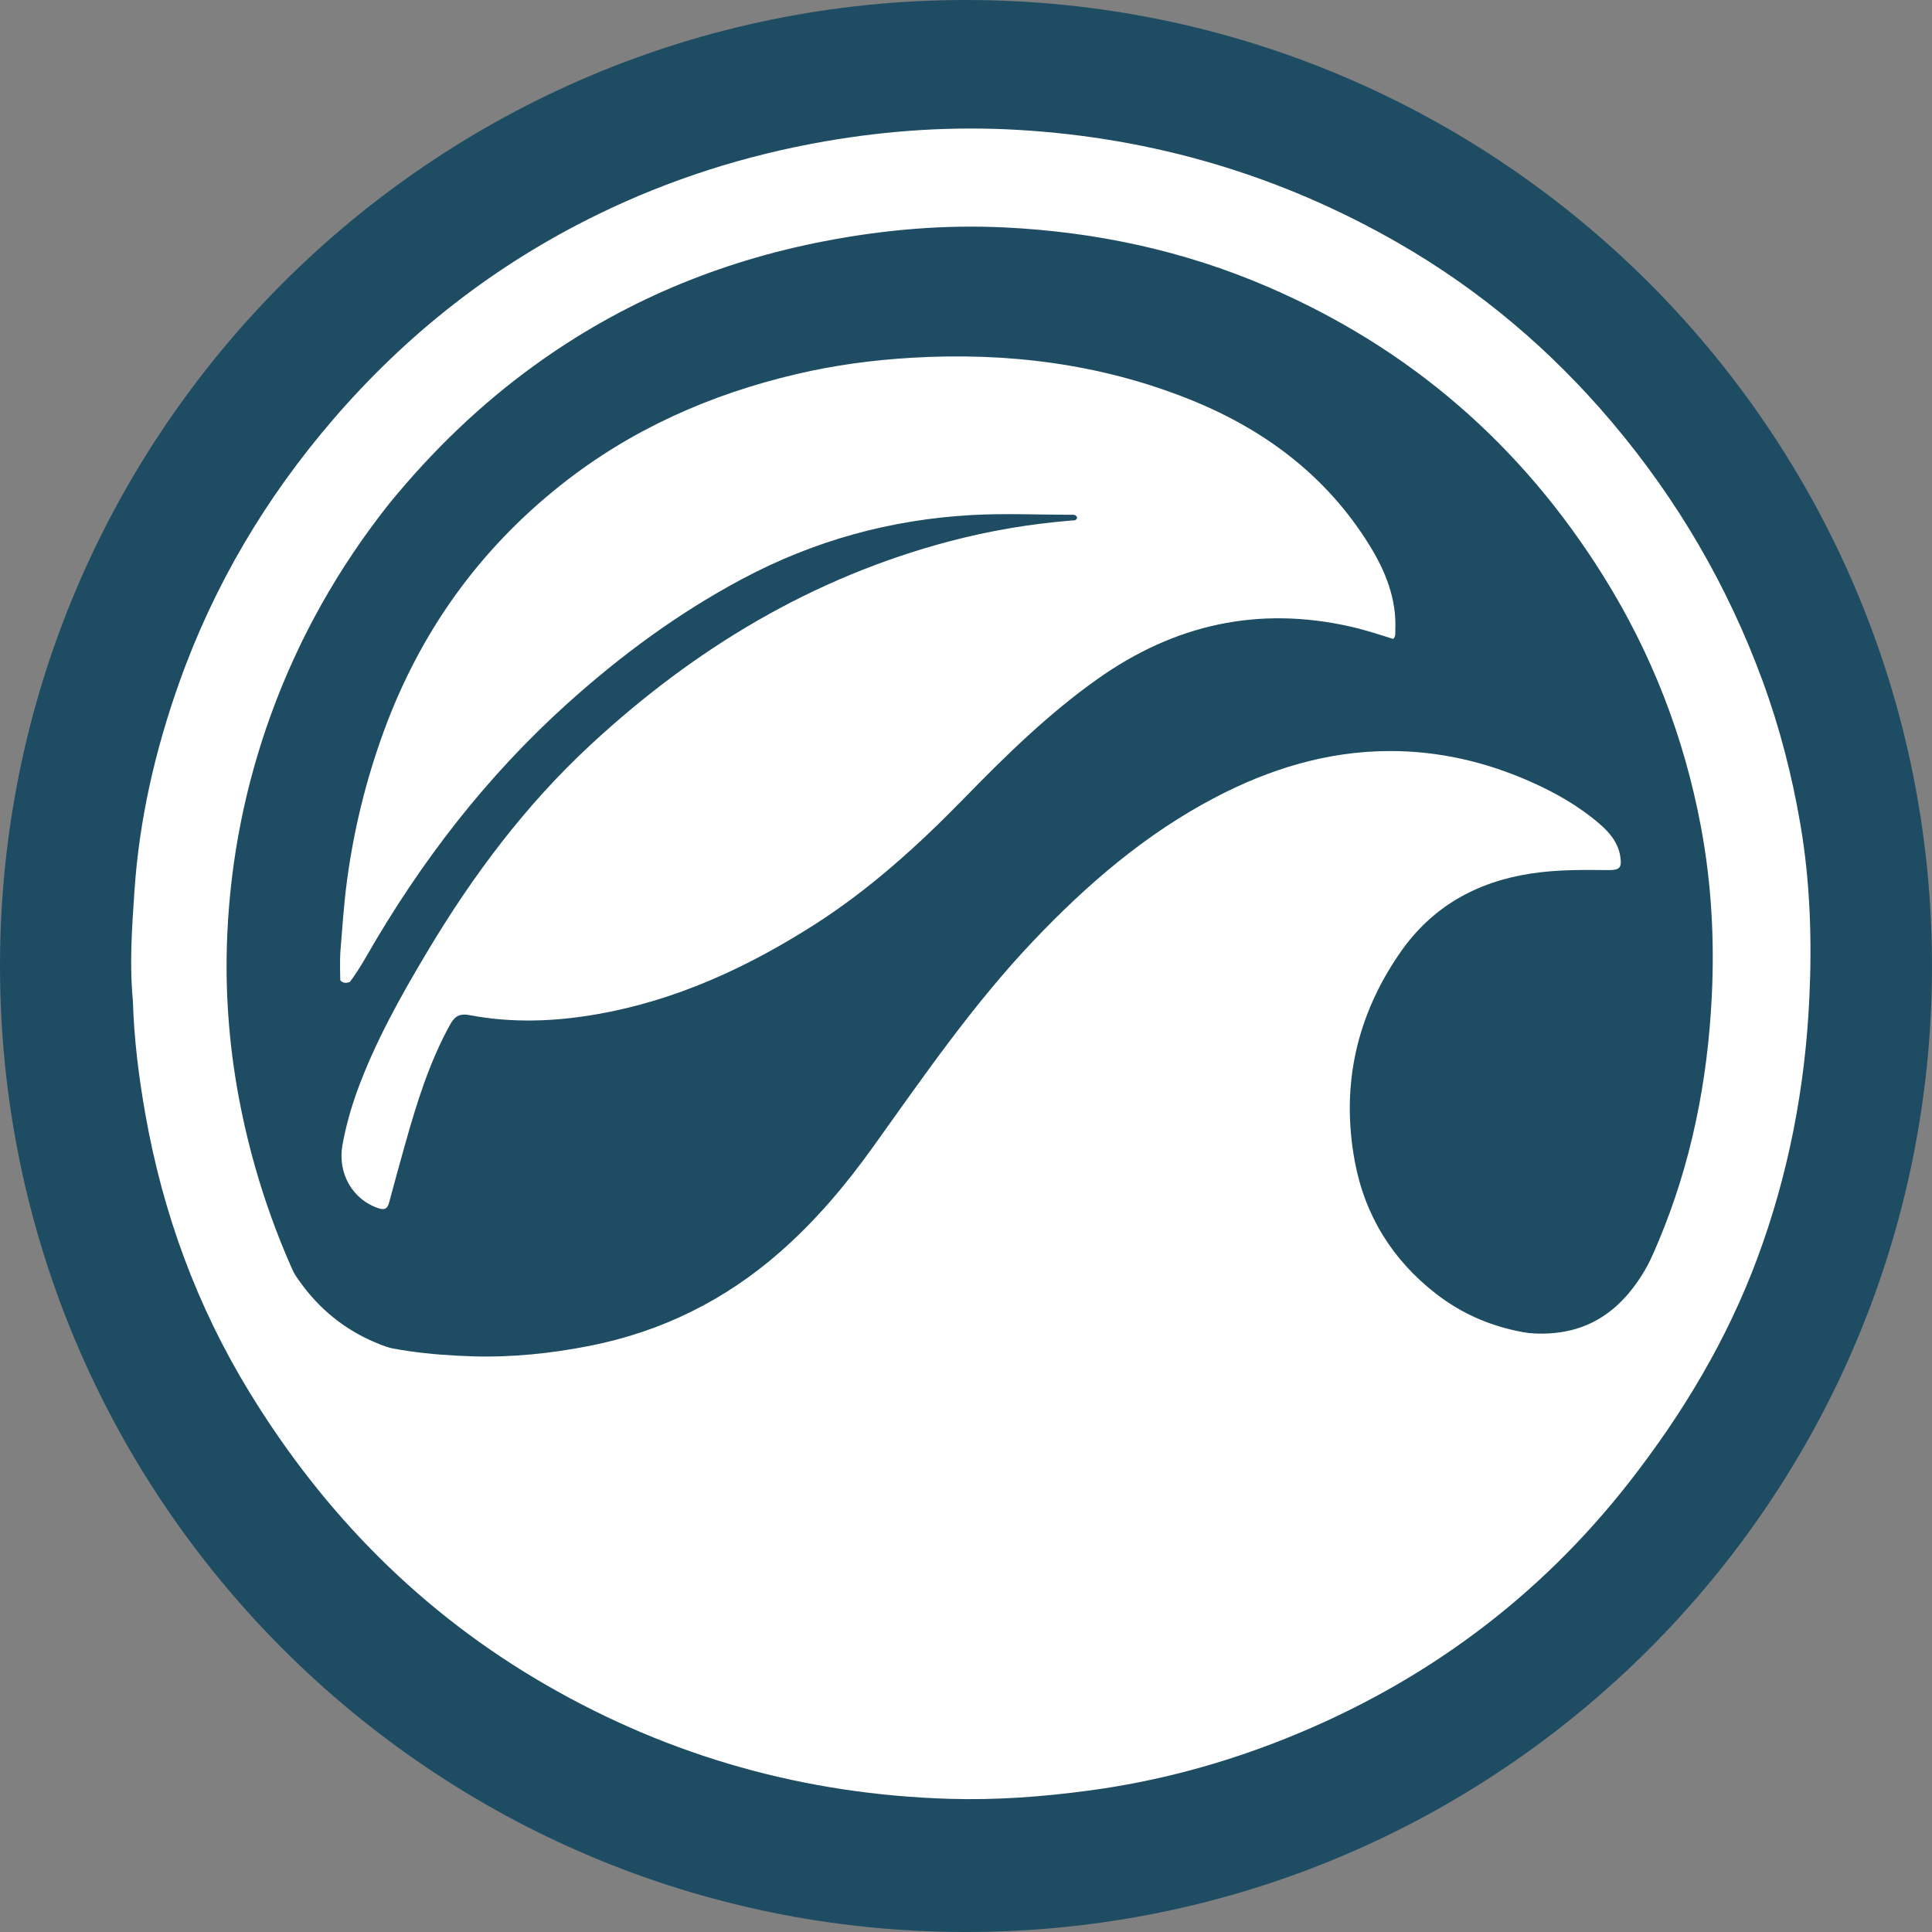
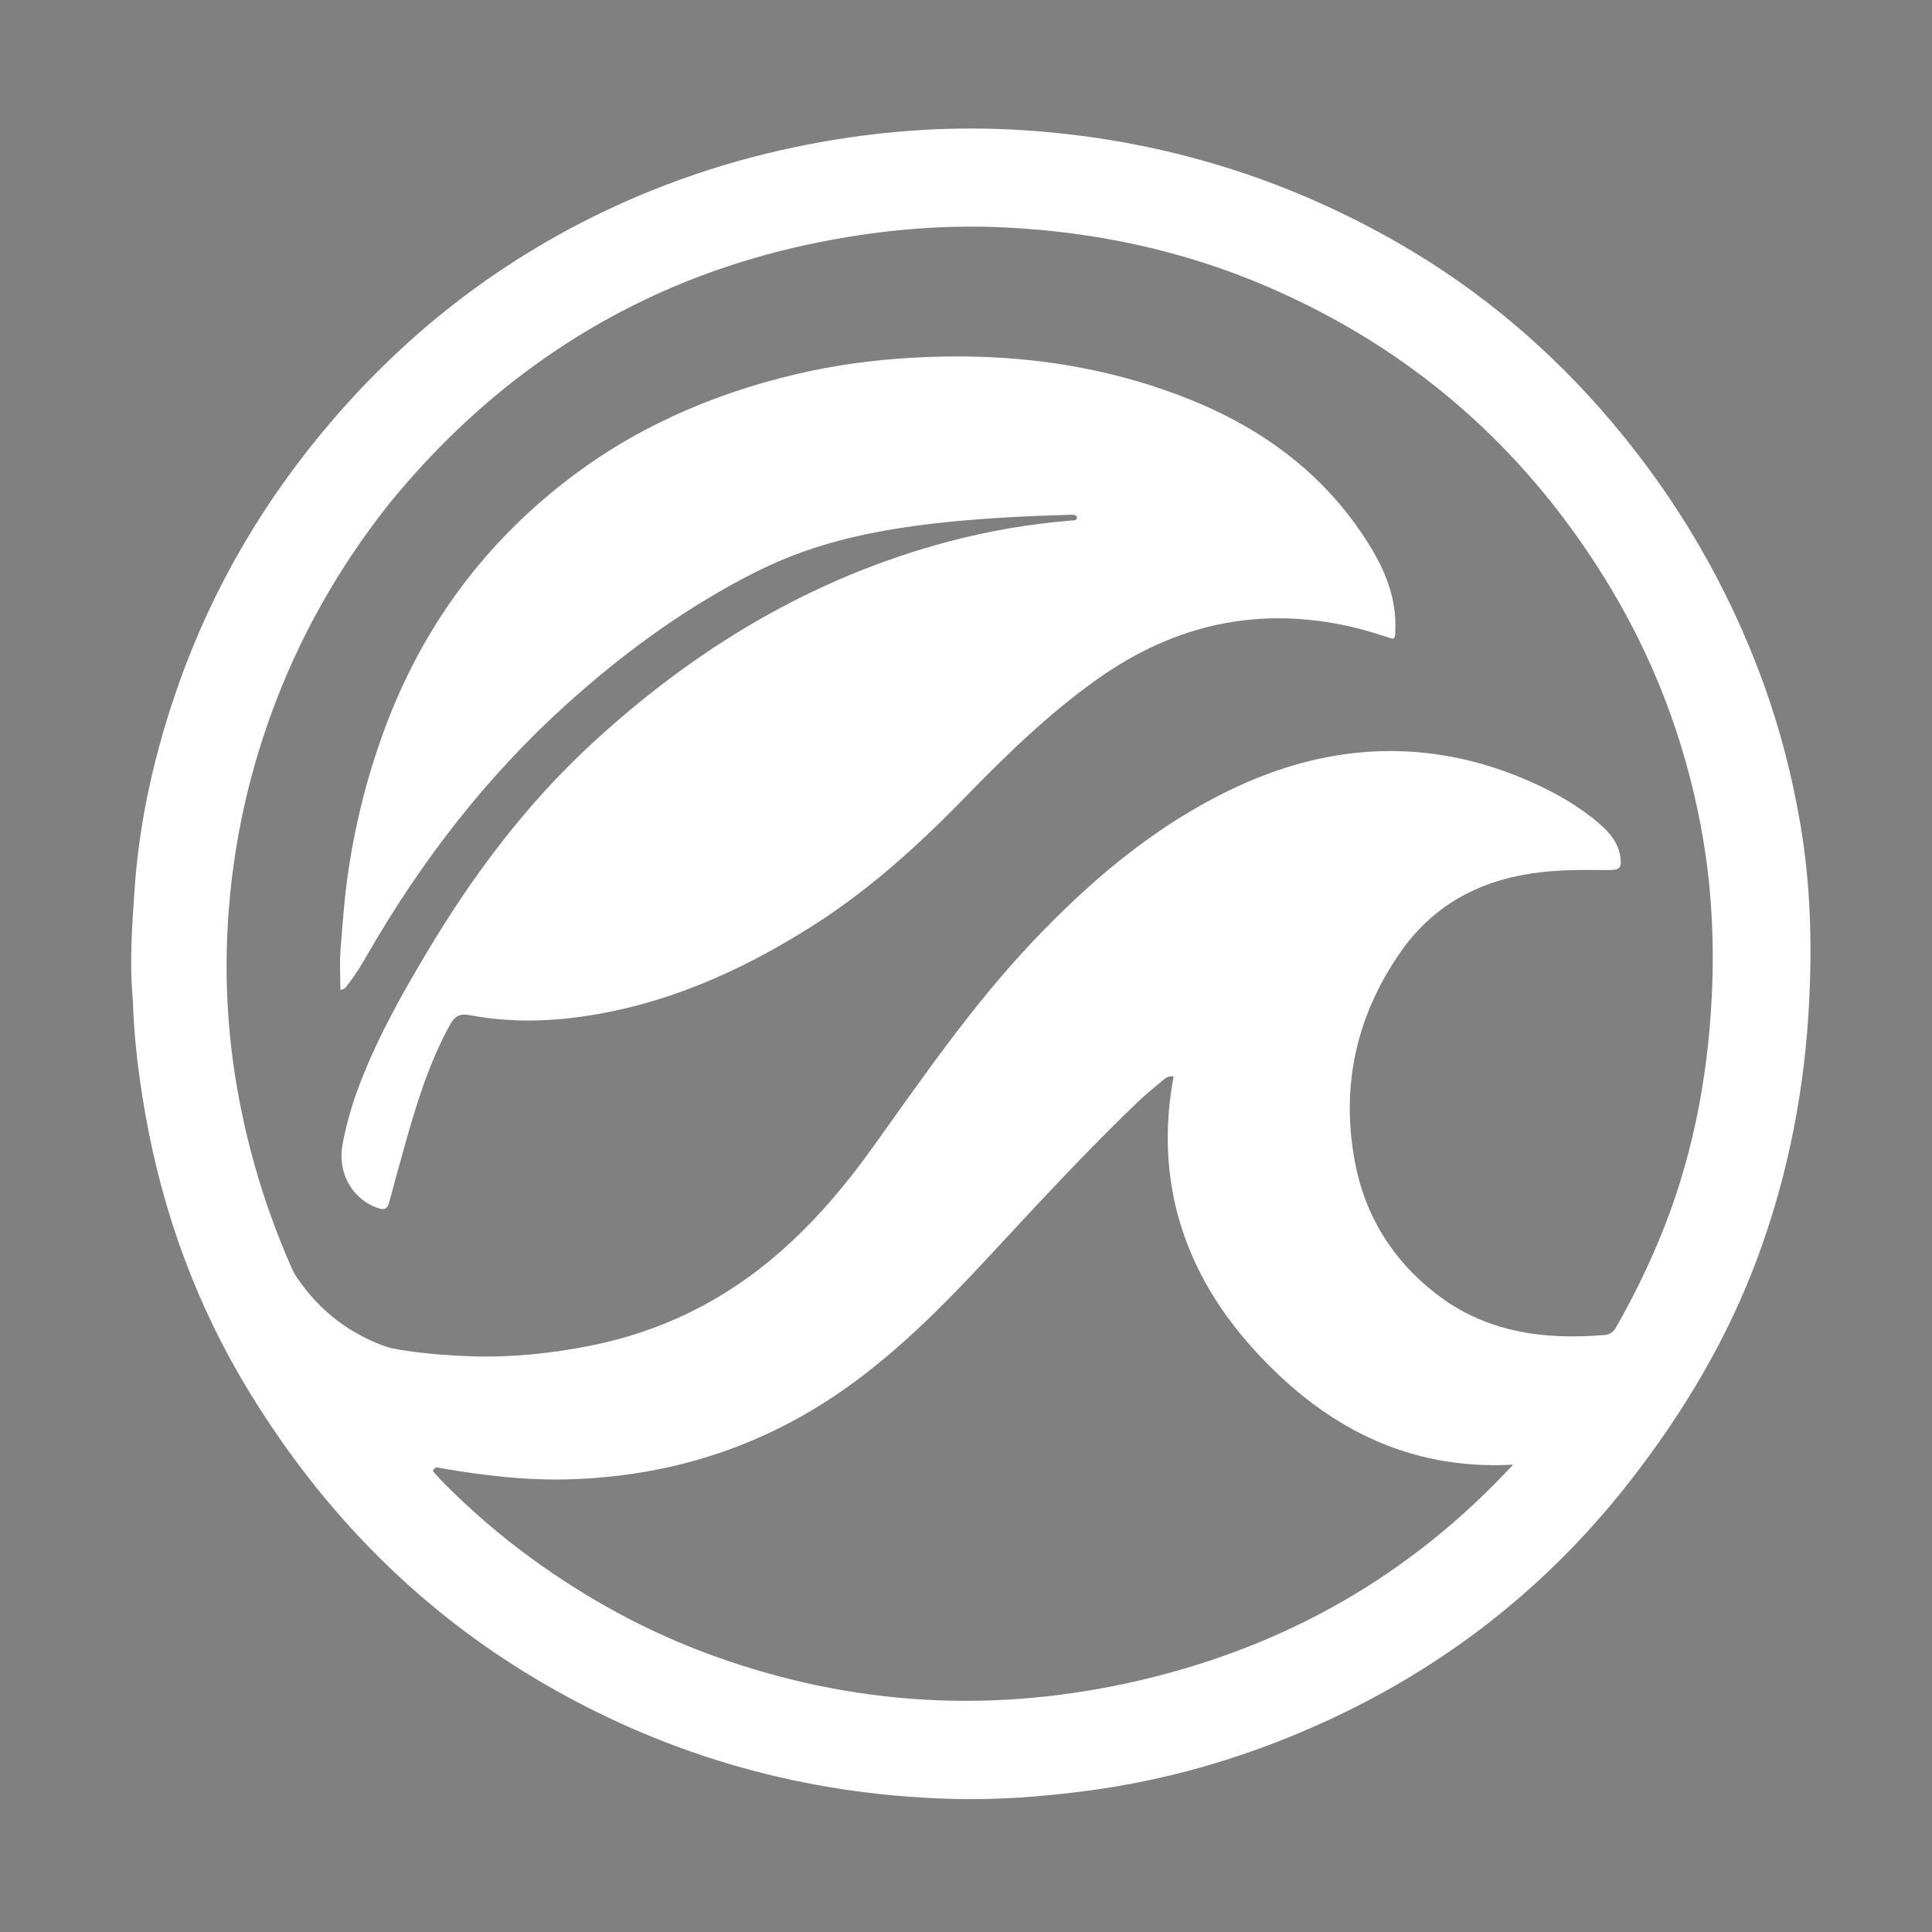
<svg xmlns="http://www.w3.org/2000/svg" version="1.0" preserveAspectRatio="xMidYMid meet" height="500" viewBox="0 0 375 375" zoomAndPan="magnify" width="500">
  <rect x="0" y="0" width="375" height="375" fill="#808080" stroke="none" />
  <defs>
    <clipPath id="8cd8c92145">
      <path clip-rule="nonzero" d="M 187.5 0 C 83.945 0 0 83.945 0 187.5 C 0 291.055 83.945 375 187.5 375 C 291.055 375 375 291.055 375 187.5 C 375 83.945 291.055 0 187.5 0 Z M 187.5 0" />
    </clipPath>
    <clipPath id="0e0bc6101e">
-       <path clip-rule="nonzero" d="M 0 0 L 375 0 L 375 375 L 0 375 Z M 0 0" />
-     </clipPath>
+       </clipPath>
    <clipPath id="af8441f799">
      <path clip-rule="nonzero" d="M 187.5 0 C 83.945 0 0 83.945 0 187.5 C 0 291.055 83.945 375 187.5 375 C 291.055 375 375 291.055 375 187.5 C 375 83.945 291.055 0 187.5 0 Z M 187.5 0" />
    </clipPath>
    <clipPath id="6f8e263bd7">
      <rect height="375" y="0" width="375" x="0" />
    </clipPath>
    <clipPath id="8af03c4354">
      <path clip-rule="nonzero" d="M 75.77 200.328 L 303.898 200.328 L 303.898 331.758 L 75.77 331.758 Z M 75.77 200.328" />
    </clipPath>
    <clipPath id="59275c40bc">
      <path clip-rule="nonzero" d="M 75.938 288.055 C 76.859 282.941 77.359 281.734 77.996 280.598 C 78.637 279.461 79.418 278.398 80.27 277.473 C 81.191 276.48 82.188 275.629 83.25 274.918 C 84.387 274.207 85.523 273.641 86.73 273.215 C 88.012 272.789 89.289 272.504 90.566 272.363 C 91.844 272.289 93.195 272.289 94.473 272.504 C 95.75 272.715 98.164 273.496 98.164 273.496 C 98.164 273.496 100.863 274.277 102.285 275.059 C 104.273 276.195 107.68 280.387 108.746 280.242 C 109.102 280.172 109.387 279.391 109.387 279.391 C 109.457 279.32 110.594 278.398 111.23 277.902 C 111.871 277.402 113.008 276.48 113.078 276.48 C 113.078 276.48 114.496 275.84 115.137 275.484 C 115.848 275.203 117.266 274.562 117.266 274.562 C 117.41 274.492 131.398 271.863 134.168 271.438 C 135.094 271.297 135.164 271.297 135.945 271.152 C 137.719 270.801 141.414 270.586 144.109 269.023 C 147.945 266.68 155.758 256.738 155.828 256.668 C 155.828 256.668 156.82 255.531 157.391 254.965 C 157.887 254.395 158.953 253.328 158.953 253.258 C 158.953 253.258 160.23 252.406 160.871 251.98 C 161.578 251.625 162.789 250.773 162.859 250.773 C 162.859 250.703 164.277 250.207 165.059 249.992 C 165.77 249.707 167.191 249.211 167.191 249.211 C 167.191 249.211 167.332 249.281 167.402 249.211 C 167.828 248.785 168.609 241.824 169.461 239.055 C 170.031 236.996 171.449 233.941 171.449 233.871 C 171.449 233.871 172.23 232.594 172.656 231.953 C 173.086 231.316 173.938 230.039 173.938 229.965 C 173.938 229.965 175.074 228.902 175.641 228.402 C 176.137 227.906 177.273 226.84 177.273 226.84 C 177.344 226.77 178.625 226.059 179.332 225.707 C 179.973 225.277 181.32 224.57 181.32 224.5 C 181.32 224.5 182.812 224.145 183.523 223.93 C 184.305 223.719 185.727 223.289 185.797 223.289 C 185.797 223.289 187.285 223.219 188.066 223.219 C 188.848 223.148 190.34 223.148 190.41 223.148 C 190.41 223.148 192.258 223.789 192.543 223.574 C 192.684 223.434 192.543 223.148 192.613 222.793 C 192.684 222.297 192.898 220.52 192.898 220.52 C 192.898 220.449 193.465 219.031 193.75 218.32 C 193.961 217.609 194.531 216.191 194.531 216.191 C 194.531 216.117 195.453 214.91 195.879 214.273 C 196.305 213.633 197.156 212.355 197.156 212.355 C 197.23 212.285 198.363 211.289 198.934 210.793 C 199.5 210.297 200.637 209.23 200.637 209.23 C 200.637 209.23 200.637 209.23 200.707 209.23 C 200.707 209.23 202.059 208.52 202.77 208.164 C 203.406 207.809 204.758 207.102 204.828 207.102 C 204.828 207.102 206.32 206.672 207.027 206.531 C 207.809 206.32 209.301 205.965 209.301 205.965 C 209.371 205.965 210.934 205.965 211.645 205.965 C 212.211 205.965 212.711 206.176 213.137 205.965 C 213.703 205.75 214.629 204.543 214.629 204.543 C 214.629 204.543 215.977 203.762 216.617 203.336 C 217.324 202.91 218.605 202.129 218.676 202.129 C 218.676 202.129 220.168 201.703 220.875 201.488 C 221.656 201.207 223.078 200.781 223.148 200.781 C 223.148 200.781 224.711 200.707 225.492 200.637 C 226.273 200.637 227.766 200.496 227.836 200.496 C 227.836 200.566 229.328 200.852 230.109 200.992 C 230.891 201.133 232.379 201.418 232.379 201.418 C 232.453 201.418 233.801 202.059 234.512 202.414 C 235.223 202.695 236.641 203.336 236.641 203.336 C 236.711 203.406 237.918 204.332 238.488 204.828 C 239.125 205.324 240.336 206.246 240.336 206.246 C 240.336 206.32 241.258 207.527 241.754 208.164 C 242.25 208.734 243.176 209.941 243.176 210.012 C 243.176 210.082 245.66 218.531 247.434 223.008 C 249.566 228.191 253.684 234.867 255.246 239.34 C 256.312 242.25 255.957 244.383 257.023 246.867 C 258.301 249.777 260.785 253.473 262.703 255.602 C 264.051 257.164 265.047 258.016 266.75 259.082 C 268.812 260.43 271.934 261.566 274.277 262.773 C 276.41 263.84 278.469 265.613 280.316 265.898 C 281.805 266.184 284.434 265.332 284.434 265.332 C 284.504 265.332 285.996 265.543 286.777 265.613 C 287.559 265.688 289.051 265.898 289.121 265.898 C 289.121 265.898 290.539 266.469 291.25 266.68 C 292.031 266.965 293.453 267.531 293.453 267.531 C 293.523 267.531 294.73 268.457 295.371 268.883 C 296.008 269.309 297.289 270.16 297.289 270.16 C 297.289 270.16 297.289 270.16 297.359 270.16 C 297.359 270.23 298.352 271.367 298.848 271.934 C 299.418 272.504 300.41 273.641 300.41 273.711 C 300.41 273.711 301.121 275.059 301.547 275.77 C 301.902 276.48 302.613 277.828 302.613 277.828 C 302.613 277.828 302.969 279.32 303.18 280.102 C 303.324 280.883 303.75 282.375 303.75 282.375 C 303.75 282.375 303.75 283.938 303.75 284.719 C 303.75 285.5 303.75 286.988 303.75 287.062 C 303.75 287.062 303.395 288.551 303.18 289.332 C 302.969 290.043 302.613 291.535 302.613 291.605 C 302.613 291.605 301.902 292.957 301.547 293.664 C 301.191 294.375 300.484 295.727 300.41 295.727 C 300.41 295.797 299.418 296.934 298.922 297.5 C 298.352 298.066 297.359 299.203 297.359 299.203 C 297.359 299.277 297.359 299.277 297.359 299.277 C 297.359 299.277 296.078 300.129 295.441 300.555 C 294.801 300.98 293.523 301.902 293.523 301.902 C 293.453 301.902 292.031 302.473 291.32 302.754 C 290.613 303.039 289.191 303.535 289.121 303.535 C 289.121 303.535 287.559 303.75 286.777 303.82 C 285.996 303.961 284.504 304.105 284.504 304.105 C 284.434 304.105 284.078 304.105 283.652 304.316 C 282.02 305.027 276.621 310.355 272.359 312.625 C 267.816 315.113 262.207 316.035 257.023 318.234 C 251.625 320.508 246.227 323.988 240.832 326.047 C 235.719 328.035 230.746 329.527 225.422 330.449 C 219.953 331.445 214.129 331.445 208.52 331.586 C 202.98 331.73 197.656 331.586 192.043 331.445 C 186.363 331.23 180.328 330.949 174.574 330.523 C 169.035 330.094 163.711 329.668 158.242 328.887 C 152.703 328.105 147.164 327.043 141.555 325.836 C 135.73 324.484 129.48 322.711 123.73 321.078 C 118.262 319.516 113.148 318.52 107.824 316.105 C 101.859 313.406 93.902 307.156 90 305.098 C 88.223 304.176 87.23 304.035 85.949 303.395 C 84.812 302.754 83.605 302.258 82.613 301.477 C 81.547 300.695 80.555 299.844 79.773 298.848 C 78.922 297.855 78.211 296.719 77.641 295.582 C 77.074 294.445 76.648 293.168 76.363 291.891 C 76.078 290.613 75.938 288.055 75.938 288.055" />
    </clipPath>
    <clipPath id="820fbd69f1">
      <path clip-rule="nonzero" d="M 0.84 0.398 L 228.84 0.398 L 228.84 131.758 L 0.84 131.758 Z M 0.84 0.398" />
    </clipPath>
    <clipPath id="0be78021dc">
      <path clip-rule="nonzero" d="M 0.938 88.055 C 1.859 82.941 2.359 81.734 2.996 80.598 C 3.637 79.461 4.418 78.398 5.27 77.473 C 6.191 76.48 7.188 75.629 8.25 74.918 C 9.387 74.207 10.523 73.641 11.73 73.215 C 13.012 72.789 14.289 72.504 15.566 72.363 C 16.844 72.289 18.195 72.289 19.473 72.504 C 20.75 72.715 23.164 73.496 23.164 73.496 C 23.164 73.496 25.863 74.277 27.285 75.059 C 29.273 76.195 32.68 80.387 33.746 80.242 C 34.102 80.172 34.387 79.391 34.387 79.391 C 34.457 79.32 35.594 78.398 36.23 77.902 C 36.871 77.402 38.008 76.48 38.078 76.48 C 38.078 76.48 39.496 75.84 40.137 75.484 C 40.848 75.203 42.266 74.562 42.266 74.562 C 42.41 74.492 56.398 71.863 59.168 71.438 C 60.094 71.297 60.164 71.297 60.945 71.152 C 62.719 70.801 66.414 70.586 69.109 69.023 C 72.945 66.68 80.758 56.738 80.828 56.668 C 80.828 56.668 81.82 55.531 82.391 54.965 C 82.887 54.395 83.953 53.328 83.953 53.258 C 83.953 53.258 85.23 52.406 85.871 51.98 C 86.578 51.625 87.789 50.773 87.859 50.773 C 87.859 50.703 89.277 50.207 90.059 49.992 C 90.77 49.707 92.191 49.211 92.191 49.211 C 92.191 49.211 92.332 49.281 92.402 49.211 C 92.828 48.785 93.609 41.824 94.461 39.055 C 95.031 36.996 96.449 33.941 96.449 33.871 C 96.449 33.871 97.23 32.594 97.656 31.953 C 98.086 31.316 98.938 30.039 98.938 29.965 C 98.938 29.965 100.074 28.902 100.641 28.402 C 101.137 27.906 102.273 26.84 102.273 26.84 C 102.344 26.77 103.625 26.059 104.332 25.707 C 104.973 25.277 106.32 24.57 106.32 24.5 C 106.32 24.5 107.812 24.145 108.523 23.93 C 109.305 23.719 110.727 23.289 110.797 23.289 C 110.797 23.289 112.285 23.219 113.066 23.219 C 113.848 23.148 115.34 23.148 115.41 23.148 C 115.41 23.148 117.258 23.789 117.543 23.574 C 117.684 23.434 117.543 23.148 117.613 22.793 C 117.684 22.297 117.898 20.52 117.898 20.52 C 117.898 20.449 118.465 19.031 118.75 18.32 C 118.961 17.609 119.531 16.191 119.531 16.191 C 119.531 16.117 120.453 14.91 120.879 14.273 C 121.305 13.633 122.156 12.355 122.156 12.355 C 122.23 12.285 123.363 11.289 123.934 10.793 C 124.5 10.297 125.637 9.23 125.637 9.23 C 125.637 9.23 125.637 9.23 125.707 9.23 C 125.707 9.23 127.059 8.52 127.77 8.164 C 128.406 7.809 129.758 7.102 129.828 7.102 C 129.828 7.102 131.32 6.672 132.027 6.531 C 132.809 6.32 134.301 5.965 134.301 5.965 C 134.371 5.965 135.934 5.965 136.645 5.965 C 137.211 5.965 137.711 6.176 138.137 5.965 C 138.703 5.75 139.629 4.543 139.629 4.543 C 139.629 4.543 140.977 3.762 141.617 3.336 C 142.324 2.91 143.605 2.129 143.676 2.129 C 143.676 2.129 145.168 1.703 145.875 1.488 C 146.656 1.207 148.078 0.781 148.148 0.781 C 148.148 0.781 149.711 0.707 150.492 0.637 C 151.273 0.637 152.766 0.496 152.836 0.496 C 152.836 0.566 154.328 0.852 155.109 0.992 C 155.891 1.133 157.379 1.418 157.379 1.418 C 157.453 1.418 158.801 2.059 159.512 2.414 C 160.223 2.695 161.641 3.336 161.641 3.336 C 161.711 3.406 162.918 4.332 163.488 4.828 C 164.125 5.324 165.336 6.246 165.336 6.246 C 165.336 6.32 166.258 7.527 166.754 8.164 C 167.25 8.734 168.176 9.941 168.176 10.012 C 168.176 10.082 170.66 18.531 172.434 23.008 C 174.566 28.191 178.684 34.867 180.246 39.34 C 181.312 42.25 180.957 44.383 182.023 46.867 C 183.301 49.777 185.785 53.473 187.703 55.602 C 189.051 57.164 190.047 58.016 191.75 59.082 C 193.812 60.43 196.934 61.566 199.277 62.773 C 201.41 63.84 203.469 65.613 205.316 65.898 C 206.805 66.184 209.434 65.332 209.434 65.332 C 209.504 65.332 210.996 65.543 211.777 65.613 C 212.559 65.688 214.051 65.898 214.121 65.898 C 214.121 65.898 215.539 66.469 216.25 66.68 C 217.031 66.965 218.453 67.531 218.453 67.531 C 218.523 67.531 219.73 68.457 220.371 68.883 C 221.008 69.309 222.289 70.16 222.289 70.16 C 222.289 70.16 222.289 70.16 222.359 70.16 C 222.359 70.23 223.352 71.367 223.848 71.934 C 224.418 72.504 225.41 73.641 225.41 73.711 C 225.41 73.711 226.121 75.059 226.547 75.77 C 226.902 76.48 227.613 77.828 227.613 77.828 C 227.613 77.828 227.969 79.32 228.18 80.102 C 228.324 80.883 228.75 82.375 228.75 82.375 C 228.75 82.375 228.75 83.938 228.75 84.719 C 228.75 85.5 228.75 86.988 228.75 87.062 C 228.75 87.062 228.395 88.551 228.18 89.332 C 227.969 90.043 227.613 91.535 227.613 91.605 C 227.613 91.605 226.902 92.957 226.547 93.664 C 226.191 94.375 225.484 95.727 225.41 95.727 C 225.41 95.797 224.418 96.934 223.922 97.5 C 223.352 98.066 222.359 99.203 222.359 99.203 C 222.359 99.277 222.359 99.277 222.359 99.277 C 222.359 99.277 221.078 100.129 220.441 100.555 C 219.801 100.98 218.523 101.902 218.523 101.902 C 218.453 101.902 217.031 102.473 216.32 102.754 C 215.613 103.039 214.191 103.535 214.121 103.535 C 214.121 103.535 212.559 103.75 211.777 103.82 C 210.996 103.961 209.504 104.105 209.504 104.105 C 209.434 104.105 209.078 104.105 208.652 104.316 C 207.02 105.027 201.621 110.355 197.359 112.625 C 192.816 115.113 187.207 116.035 182.023 118.234 C 176.625 120.508 171.227 123.988 165.832 126.047 C 160.719 128.035 155.746 129.527 150.422 130.449 C 144.953 131.445 139.129 131.445 133.52 131.586 C 127.98 131.73 122.656 131.586 117.043 131.445 C 111.363 131.23 105.328 130.949 99.574 130.523 C 94.035 130.094 88.711 129.668 83.242 128.887 C 77.703 128.105 72.164 127.043 66.555 125.836 C 60.73 124.484 54.48 122.711 48.73 121.078 C 43.262 119.516 38.148 118.52 32.824 116.105 C 26.859 113.406 18.902 107.156 15 105.098 C 13.223 104.176 12.23 104.035 10.949 103.395 C 9.812 102.754 8.605 102.258 7.613 101.477 C 6.547 100.695 5.555 99.844 4.773 98.848 C 3.922 97.855 3.211 96.719 2.641 95.582 C 2.074 94.445 1.648 93.168 1.363 91.891 C 1.078 90.613 0.938 88.055 0.938 88.055" />
    </clipPath>
    <clipPath id="2b69cd5577">
      <rect height="132" y="0" width="229" x="0" />
    </clipPath>
    <clipPath id="11d4681fbe">
-       <path clip-rule="nonzero" d="M 61.297 187.121 L 70.195 187.121 L 70.195 196.297 L 61.297 196.297 Z M 61.297 187.121" />
-     </clipPath>
+       </clipPath>
    <clipPath id="1b09066b87">
      <path clip-rule="nonzero" d="M 65 188.566 C 66.422 191.902 67.629 190.41 68.41 190.555 C 69.051 190.695 69.973 191.547 70.113 192.117 C 70.258 192.684 69.902 193.465 69.547 193.82 C 69.191 194.246 68.34 194.461 67.844 194.387 C 67.273 194.246 66.562 193.75 66.422 193.18 C 66.207 192.613 66.492 191.336 66.988 190.98 C 67.488 190.555 68.836 190.555 69.332 190.91 C 69.832 191.266 70.184 192.398 69.973 193.18 C 69.758 194.176 67.984 195.738 67.062 196.094 C 66.352 196.375 65.641 196.305 65 195.949 C 64.148 195.523 63.012 194.246 62.445 193.109 C 61.805 191.902 61.094 189.914 61.379 188.848 C 61.594 188.066 62.445 187.145 63.086 187.145 C 63.652 187.074 65 188.566 65 188.566" />
    </clipPath>
    <clipPath id="257a258b66">
-       <path clip-rule="nonzero" d="M 0.297 0.121 L 9.195 0.121 L 9.195 9.297 L 0.297 9.297 Z M 0.297 0.121" />
-     </clipPath>
+       </clipPath>
    <clipPath id="4bcc41cbf0">
      <path clip-rule="nonzero" d="M 4 1.566 C 5.422 4.902 6.629 3.41 7.41 3.555 C 8.051 3.695 8.973 4.547 9.113 5.117 C 9.258 5.684 8.902 6.465 8.547 6.82 C 8.191 7.246 7.34 7.461 6.844 7.387 C 6.273 7.246 5.562 6.75 5.422 6.18 C 5.207 5.613 5.492 4.336 5.988 3.98 C 6.488 3.555 7.836 3.555 8.332 3.91 C 8.832 4.266 9.184 5.398 8.973 6.18 C 8.758 7.176 6.984 8.738 6.062 9.094 C 5.352 9.375 4.641 9.305 4 8.949 C 3.148 8.523 2.012 7.246 1.445 6.109 C 0.805 4.902 0.094 2.914 0.379 1.848 C 0.594 1.066 1.445 0.145 2.086 0.145 C 2.652 0.074 4 1.566 4 1.566" />
    </clipPath>
    <clipPath id="c9b805cf57">
      <rect height="10" y="0" width="10" x="0" />
    </clipPath>
  </defs>
  <g clip-path="url(#8cd8c92145)">
    <g transform="matrix(1, 0, 0, 1, 0, 0)">
      <g clip-path="url(#6f8e263bd7)">
        <g clip-path="url(#0e0bc6101e)">
          <g clip-path="url(#af8441f799)">
            <rect fill-opacity="1" y="-82.5" height="540" fill="#1e4d63" width="540" x="-82.5" />
          </g>
        </g>
      </g>
    </g>
  </g>
  <path fill-rule="nonzero" fill-opacity="1" d="M 25.789 194.184 C 25.102 186.98 25.625 179.965 26.098 172.934 C 27.031 159.035 30.125 145.617 34.777 132.527 C 41.508 113.59 51.574 96.617 64.684 81.391 C 79.094 64.656 96.129 51.348 115.965 41.656 C 129.988 34.809 144.699 30.125 160.098 27.441 C 172.555 25.27 185.098 24.48 197.656 25.215 C 223.91 26.754 248.555 34.035 271.402 47.164 C 287.293 56.293 301.062 67.973 312.883 81.953 C 325.566 96.957 335.336 113.68 342.109 132.141 C 345.453 141.25 347.859 150.609 349.48 160.164 C 351.371 171.305 351.719 182.559 351.191 193.801 C 350.375 211.102 347.141 227.977 341.086 244.258 C 335.23 259.996 326.715 274.223 316.438 287.422 C 298.707 310.195 276.273 326.75 249.52 337.457 C 237.277 342.352 224.613 345.762 211.516 347.527 C 202.465 348.75 193.387 349.43 184.262 349.152 C 156.355 348.305 130.242 341.031 106.031 327.066 C 81.938 313.168 63.023 294.043 48.52 270.387 C 38.223 253.594 31.59 235.473 28.188 216.117 C 26.922 208.91 26.012 201.668 25.789 194.184 M 75.633 97.645 C 65.746 110.09 58.02 123.738 52.594 138.695 C 47.602 152.453 44.785 166.652 44.121 181.234 C 43.629 192.082 44.414 202.875 46.457 213.578 C 49.109 227.441 53.609 240.625 59.98 253.223 C 61.637 256.5 63.996 258.328 67.332 259.449 C 75.234 262.098 83.414 263.004 91.656 263.262 C 99.328 263.504 106.961 262.707 114.504 261.219 C 128.41 258.473 140.68 252.398 151.344 243.066 C 158.25 237.023 164.137 230.055 169.457 222.617 C 179.305 208.863 188.891 194.922 200.598 182.598 C 211.012 171.637 222.34 161.879 235.797 154.824 C 246.406 149.262 257.617 145.801 269.715 145.777 C 279.195 145.758 288.238 147.836 296.891 151.641 C 301.719 153.766 306.301 156.348 310.332 159.789 C 312.328 161.488 314.055 163.473 314.488 166.195 C 314.844 168.441 314.391 168.906 312.188 168.883 C 307.168 168.828 302.156 168.785 297.16 169.551 C 286.539 171.184 277.906 176.02 271.73 184.957 C 263.238 197.238 260.254 210.801 262.965 225.422 C 264.902 235.898 270.273 244.57 278.738 251.125 C 288.445 258.648 299.707 260.121 311.531 259.113 C 312.512 259.031 313.176 258.504 313.688 257.609 C 316.762 252.238 319.5 246.699 321.895 240.996 C 328.309 225.738 331.465 209.742 332.262 193.285 C 332.793 182.324 332.188 171.391 330.168 160.566 C 326.914 143.137 320.633 126.902 311.234 111.844 C 295.309 86.332 273.637 67.539 246 55.641 C 229.719 48.629 212.648 45.004 195.016 44.145 C 183.289 43.574 171.637 44.574 160.086 46.801 C 139.48 50.77 120.59 58.688 103.598 71.023 C 93.16 78.598 83.957 87.484 75.633 97.645 M 138.371 321.355 C 165.605 331.223 193.32 332.723 221.5 326.094 C 249.707 319.457 273.82 305.762 293.688 284.285 C 272.852 285.461 256.496 276.496 243.199 261.746 C 229.734 246.812 224.039 229.125 227.793 208.941 C 226.691 208.77 226.129 209.324 225.578 209.789 C 223.898 211.203 222.191 212.586 220.609 214.105 C 210.816 223.516 201.609 233.488 192.375 243.441 C 183.648 252.852 174.68 262.004 164.145 269.465 C 147.984 280.902 129.953 286.605 110.223 287.141 C 101.949 287.367 93.781 286.375 85.648 284.984 C 85.027 284.879 84.402 284.535 84.02 285.555 C 84.723 286.316 85.43 287.145 86.199 287.914 C 91.551 293.285 97.273 298.223 103.414 302.668 C 114.145 310.434 125.648 316.742 138.371 321.355 Z M 138.371 321.355" fill="#ffffff" />
-   <path fill-rule="nonzero" fill-opacity="1" d="M 69.195 212.129 C 72.734 202.336 77.73 193.434 82.98 184.648 C 91.797 169.891 102.02 156.242 114.664 144.535 C 134.77 125.914 157.645 112.102 184.32 105.062 C 192.066 103.016 199.953 101.688 207.945 101.035 C 208.379 101 208.906 101.125 209.07 100.48 C 208.867 99.797 208.277 99.922 207.793 99.918 C 201.379 99.91 194.945 99.613 188.551 99.973 C 172.859 100.852 158.012 104.941 144.094 112.359 C 131.684 118.977 120.473 127.23 110.047 136.633 C 94.367 150.773 81.664 167.258 71.18 185.523 C 70.059 187.477 68.879 189.398 67.461 191.156 C 67.152 191.539 66.961 192.094 66.066 192.086 C 66.066 189.457 65.895 186.824 66.105 184.219 C 66.457 179.863 66.75 175.5 67.324 171.156 C 68.648 161.113 71.051 151.344 74.527 141.855 C 81.531 122.75 92.938 106.762 108.91 94.102 C 122.449 83.371 137.844 76.547 154.59 72.613 C 161.945 70.883 169.395 69.883 176.945 69.441 C 195.438 68.355 213.438 70.57 230.707 77.445 C 245.301 83.254 257.426 92.281 265.801 105.812 C 268.898 110.816 271.094 116.199 270.828 122.281 C 270.805 122.832 270.984 123.438 270.422 124.023 C 267.746 123.18 265.031 122.281 262.234 121.645 C 244.273 117.559 227.969 121.195 213.02 131.797 C 203.586 138.484 195.367 146.5 187.344 154.734 C 178.332 163.988 168.832 172.633 157.887 179.598 C 144.914 187.852 131.156 194.188 115.91 196.855 C 107.688 198.297 99.41 198.609 91.145 197.035 C 89.434 196.707 88.352 197.09 87.414 198.781 C 83.406 206.016 80.969 213.82 78.742 221.711 C 77.645 225.594 76.578 229.484 75.535 233.379 C 75.223 234.551 74.758 234.945 73.461 234.516 C 68.43 232.852 65.488 227.73 66.469 222.262 C 67.082 218.848 68 215.523 69.195 212.129 Z M 69.195 212.129" fill="#ffffff" />
+   <path fill-rule="nonzero" fill-opacity="1" d="M 69.195 212.129 C 72.734 202.336 77.73 193.434 82.98 184.648 C 91.797 169.891 102.02 156.242 114.664 144.535 C 134.77 125.914 157.645 112.102 184.32 105.062 C 192.066 103.016 199.953 101.688 207.945 101.035 C 208.379 101 208.906 101.125 209.07 100.48 C 208.867 99.797 208.277 99.922 207.793 99.918 C 172.859 100.852 158.012 104.941 144.094 112.359 C 131.684 118.977 120.473 127.23 110.047 136.633 C 94.367 150.773 81.664 167.258 71.18 185.523 C 70.059 187.477 68.879 189.398 67.461 191.156 C 67.152 191.539 66.961 192.094 66.066 192.086 C 66.066 189.457 65.895 186.824 66.105 184.219 C 66.457 179.863 66.75 175.5 67.324 171.156 C 68.648 161.113 71.051 151.344 74.527 141.855 C 81.531 122.75 92.938 106.762 108.91 94.102 C 122.449 83.371 137.844 76.547 154.59 72.613 C 161.945 70.883 169.395 69.883 176.945 69.441 C 195.438 68.355 213.438 70.57 230.707 77.445 C 245.301 83.254 257.426 92.281 265.801 105.812 C 268.898 110.816 271.094 116.199 270.828 122.281 C 270.805 122.832 270.984 123.438 270.422 124.023 C 267.746 123.18 265.031 122.281 262.234 121.645 C 244.273 117.559 227.969 121.195 213.02 131.797 C 203.586 138.484 195.367 146.5 187.344 154.734 C 178.332 163.988 168.832 172.633 157.887 179.598 C 144.914 187.852 131.156 194.188 115.91 196.855 C 107.688 198.297 99.41 198.609 91.145 197.035 C 89.434 196.707 88.352 197.09 87.414 198.781 C 83.406 206.016 80.969 213.82 78.742 221.711 C 77.645 225.594 76.578 229.484 75.535 233.379 C 75.223 234.551 74.758 234.945 73.461 234.516 C 68.43 232.852 65.488 227.73 66.469 222.262 C 67.082 218.848 68 215.523 69.195 212.129 Z M 69.195 212.129" fill="#ffffff" />
  <g clip-path="url(#8af03c4354)">
    <g clip-path="url(#59275c40bc)">
      <g transform="matrix(1, 0, 0, 1, 75, 200)">
        <g clip-path="url(#2b69cd5577)">
          <g clip-path="url(#820fbd69f1)">
            <g clip-path="url(#0be78021dc)">
-               <rect fill-opacity="1" y="-282.5" height="540" fill="#ffffff" width="540" x="-157.5" />
-             </g>
+               </g>
          </g>
        </g>
      </g>
    </g>
  </g>
  <g clip-path="url(#11d4681fbe)">
    <g clip-path="url(#1b09066b87)">
      <g transform="matrix(1, 0, 0, 1, 61, 187)">
        <g clip-path="url(#c9b805cf57)">
          <g clip-path="url(#257a258b66)">
            <g clip-path="url(#4bcc41cbf0)">
              <rect fill-opacity="1" y="-269.5" height="540" fill="#1e4d63" width="540" x="-143.5" />
            </g>
          </g>
        </g>
      </g>
    </g>
  </g>
-   <path stroke-miterlimit="4" stroke-opacity="1" stroke-width="9" stroke="#ffffff" d="M 6.526 6.321 C 23.486 20.269 40.449 20.246 57.416 6.246" stroke-linejoin="miter" fill="none" transform="matrix(0.678, -0.321, 0.321, 0.678, 283.177, 258.769)" stroke-linecap="round" />
  <path stroke-miterlimit="4" stroke-opacity="1" stroke-width="9" stroke="#ffffff" d="M 6.372 6.16 C 24.618 16.379 42.861 16.365 61.105 6.103" stroke-linejoin="miter" fill="none" transform="matrix(0.6, 0.451, -0.451, 0.6, 49.591, 235.643)" stroke-linecap="round" />
</svg>